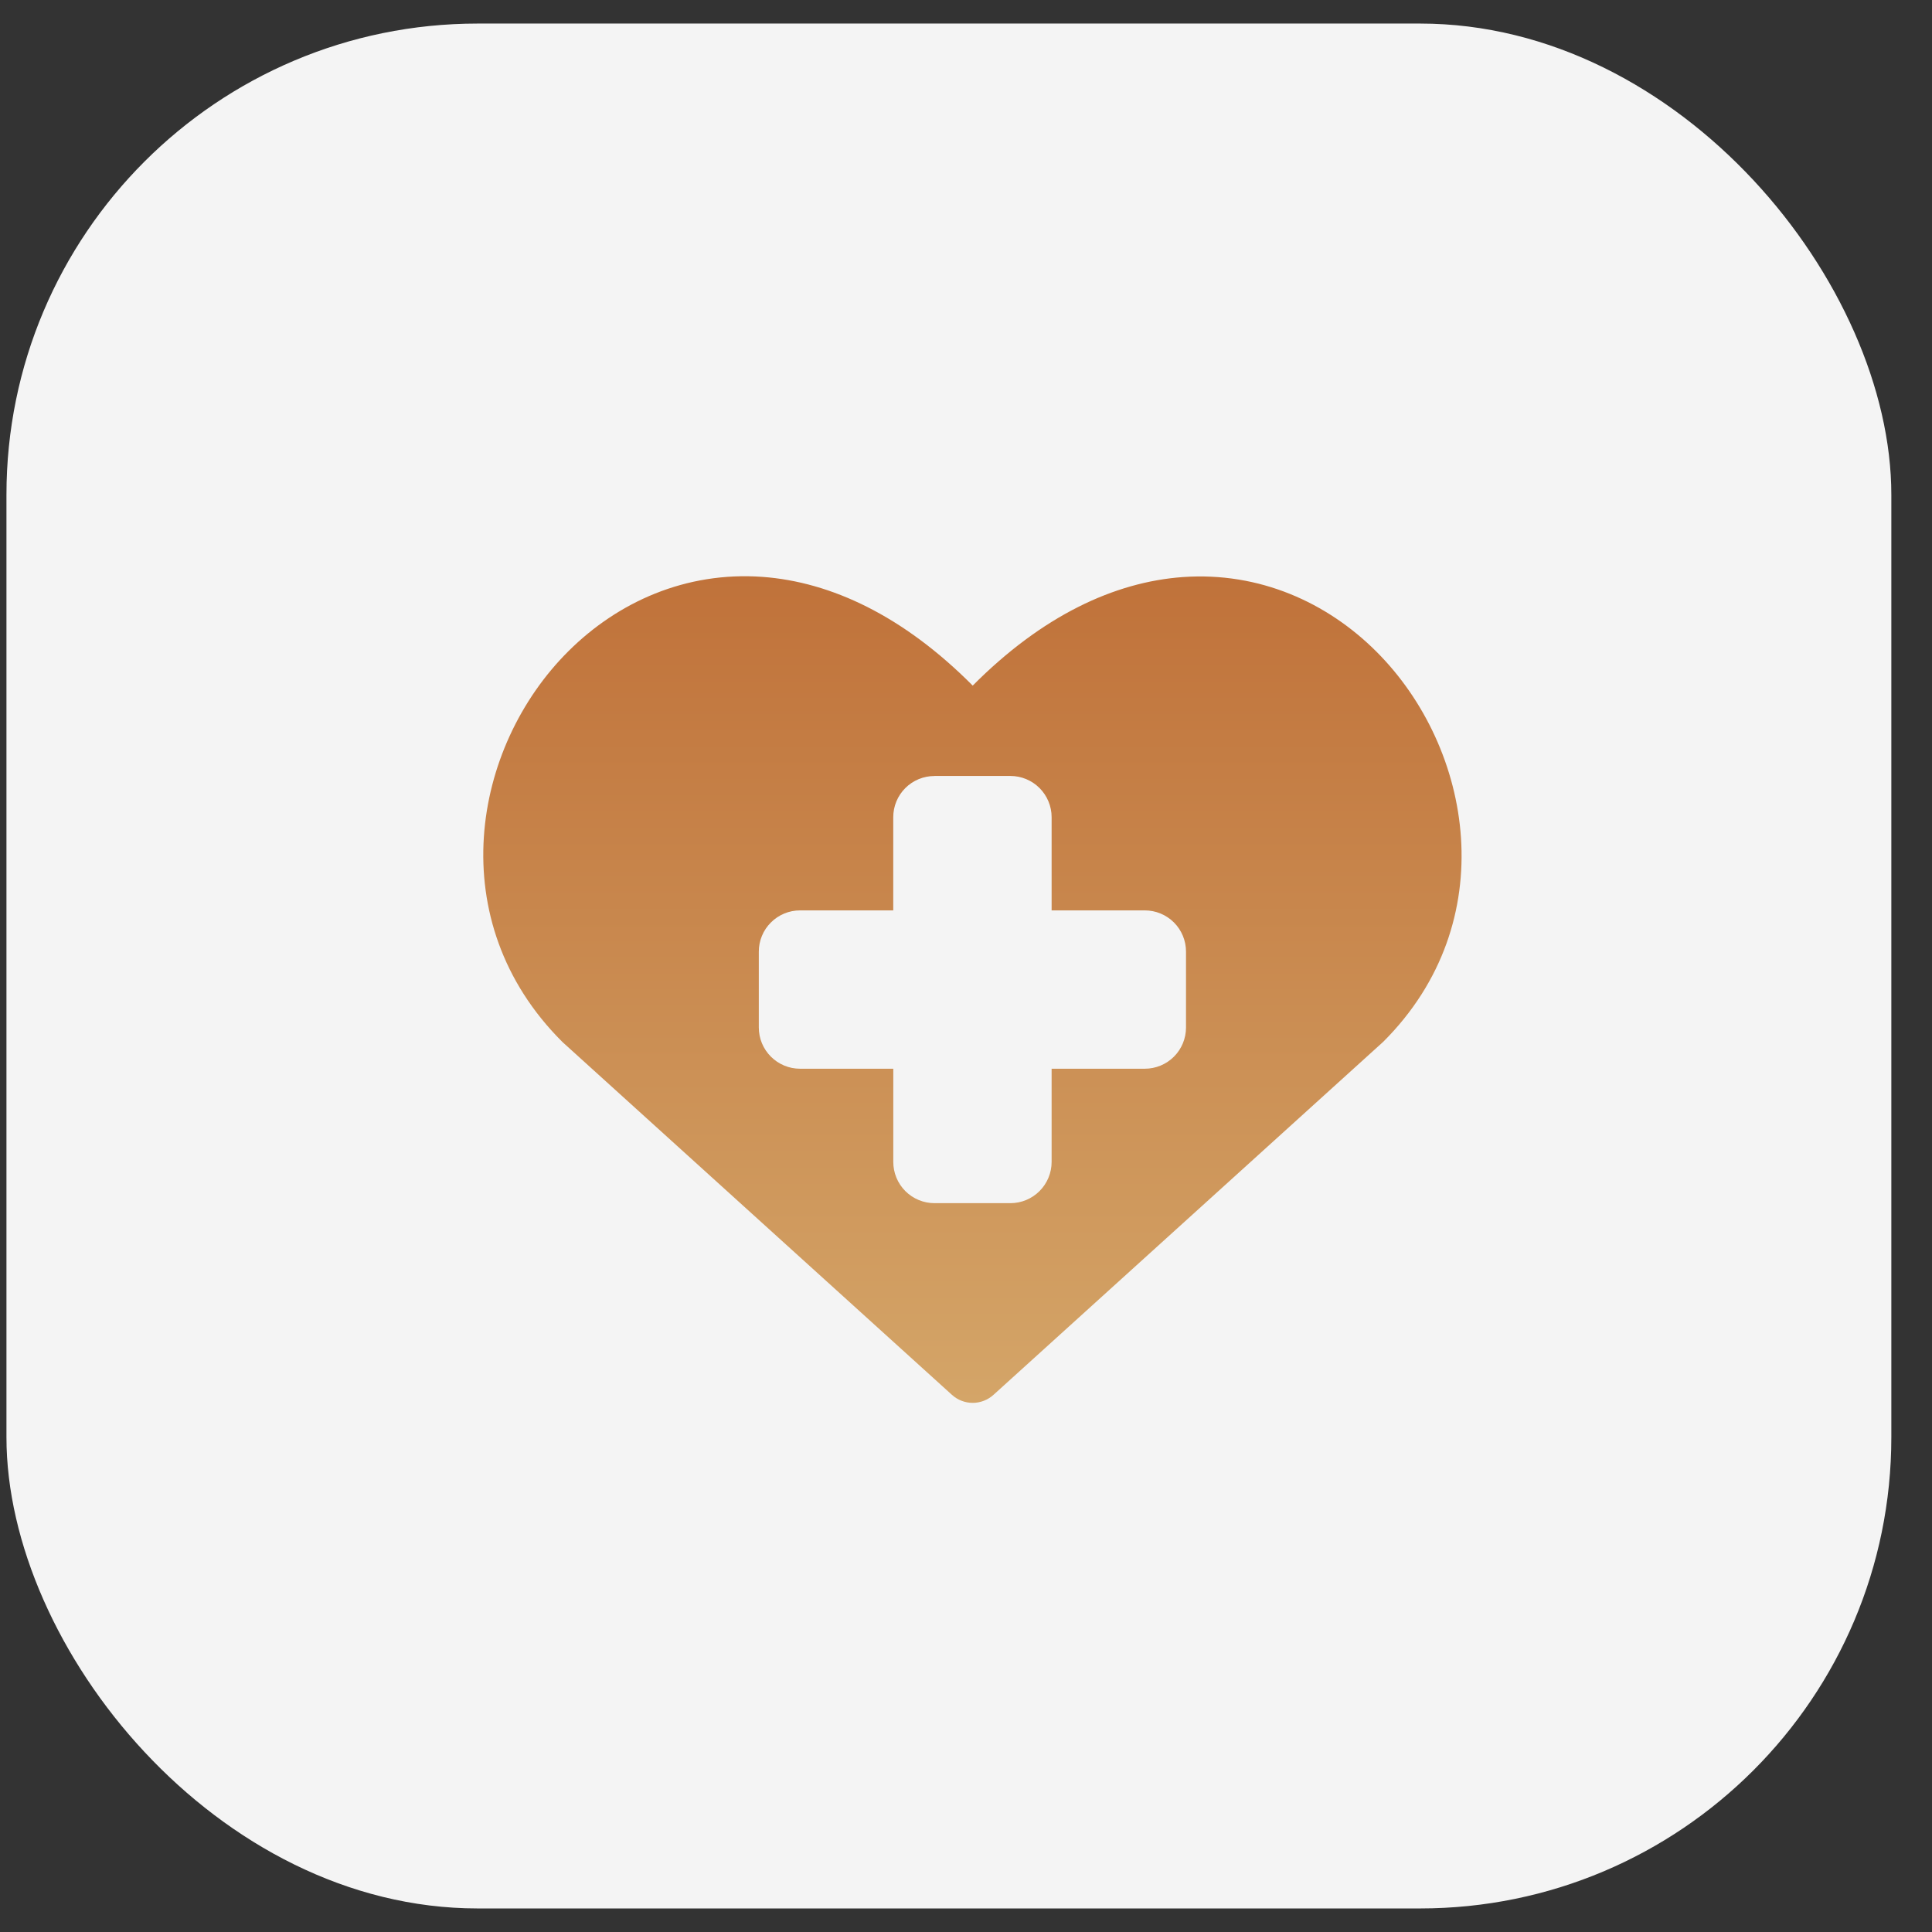
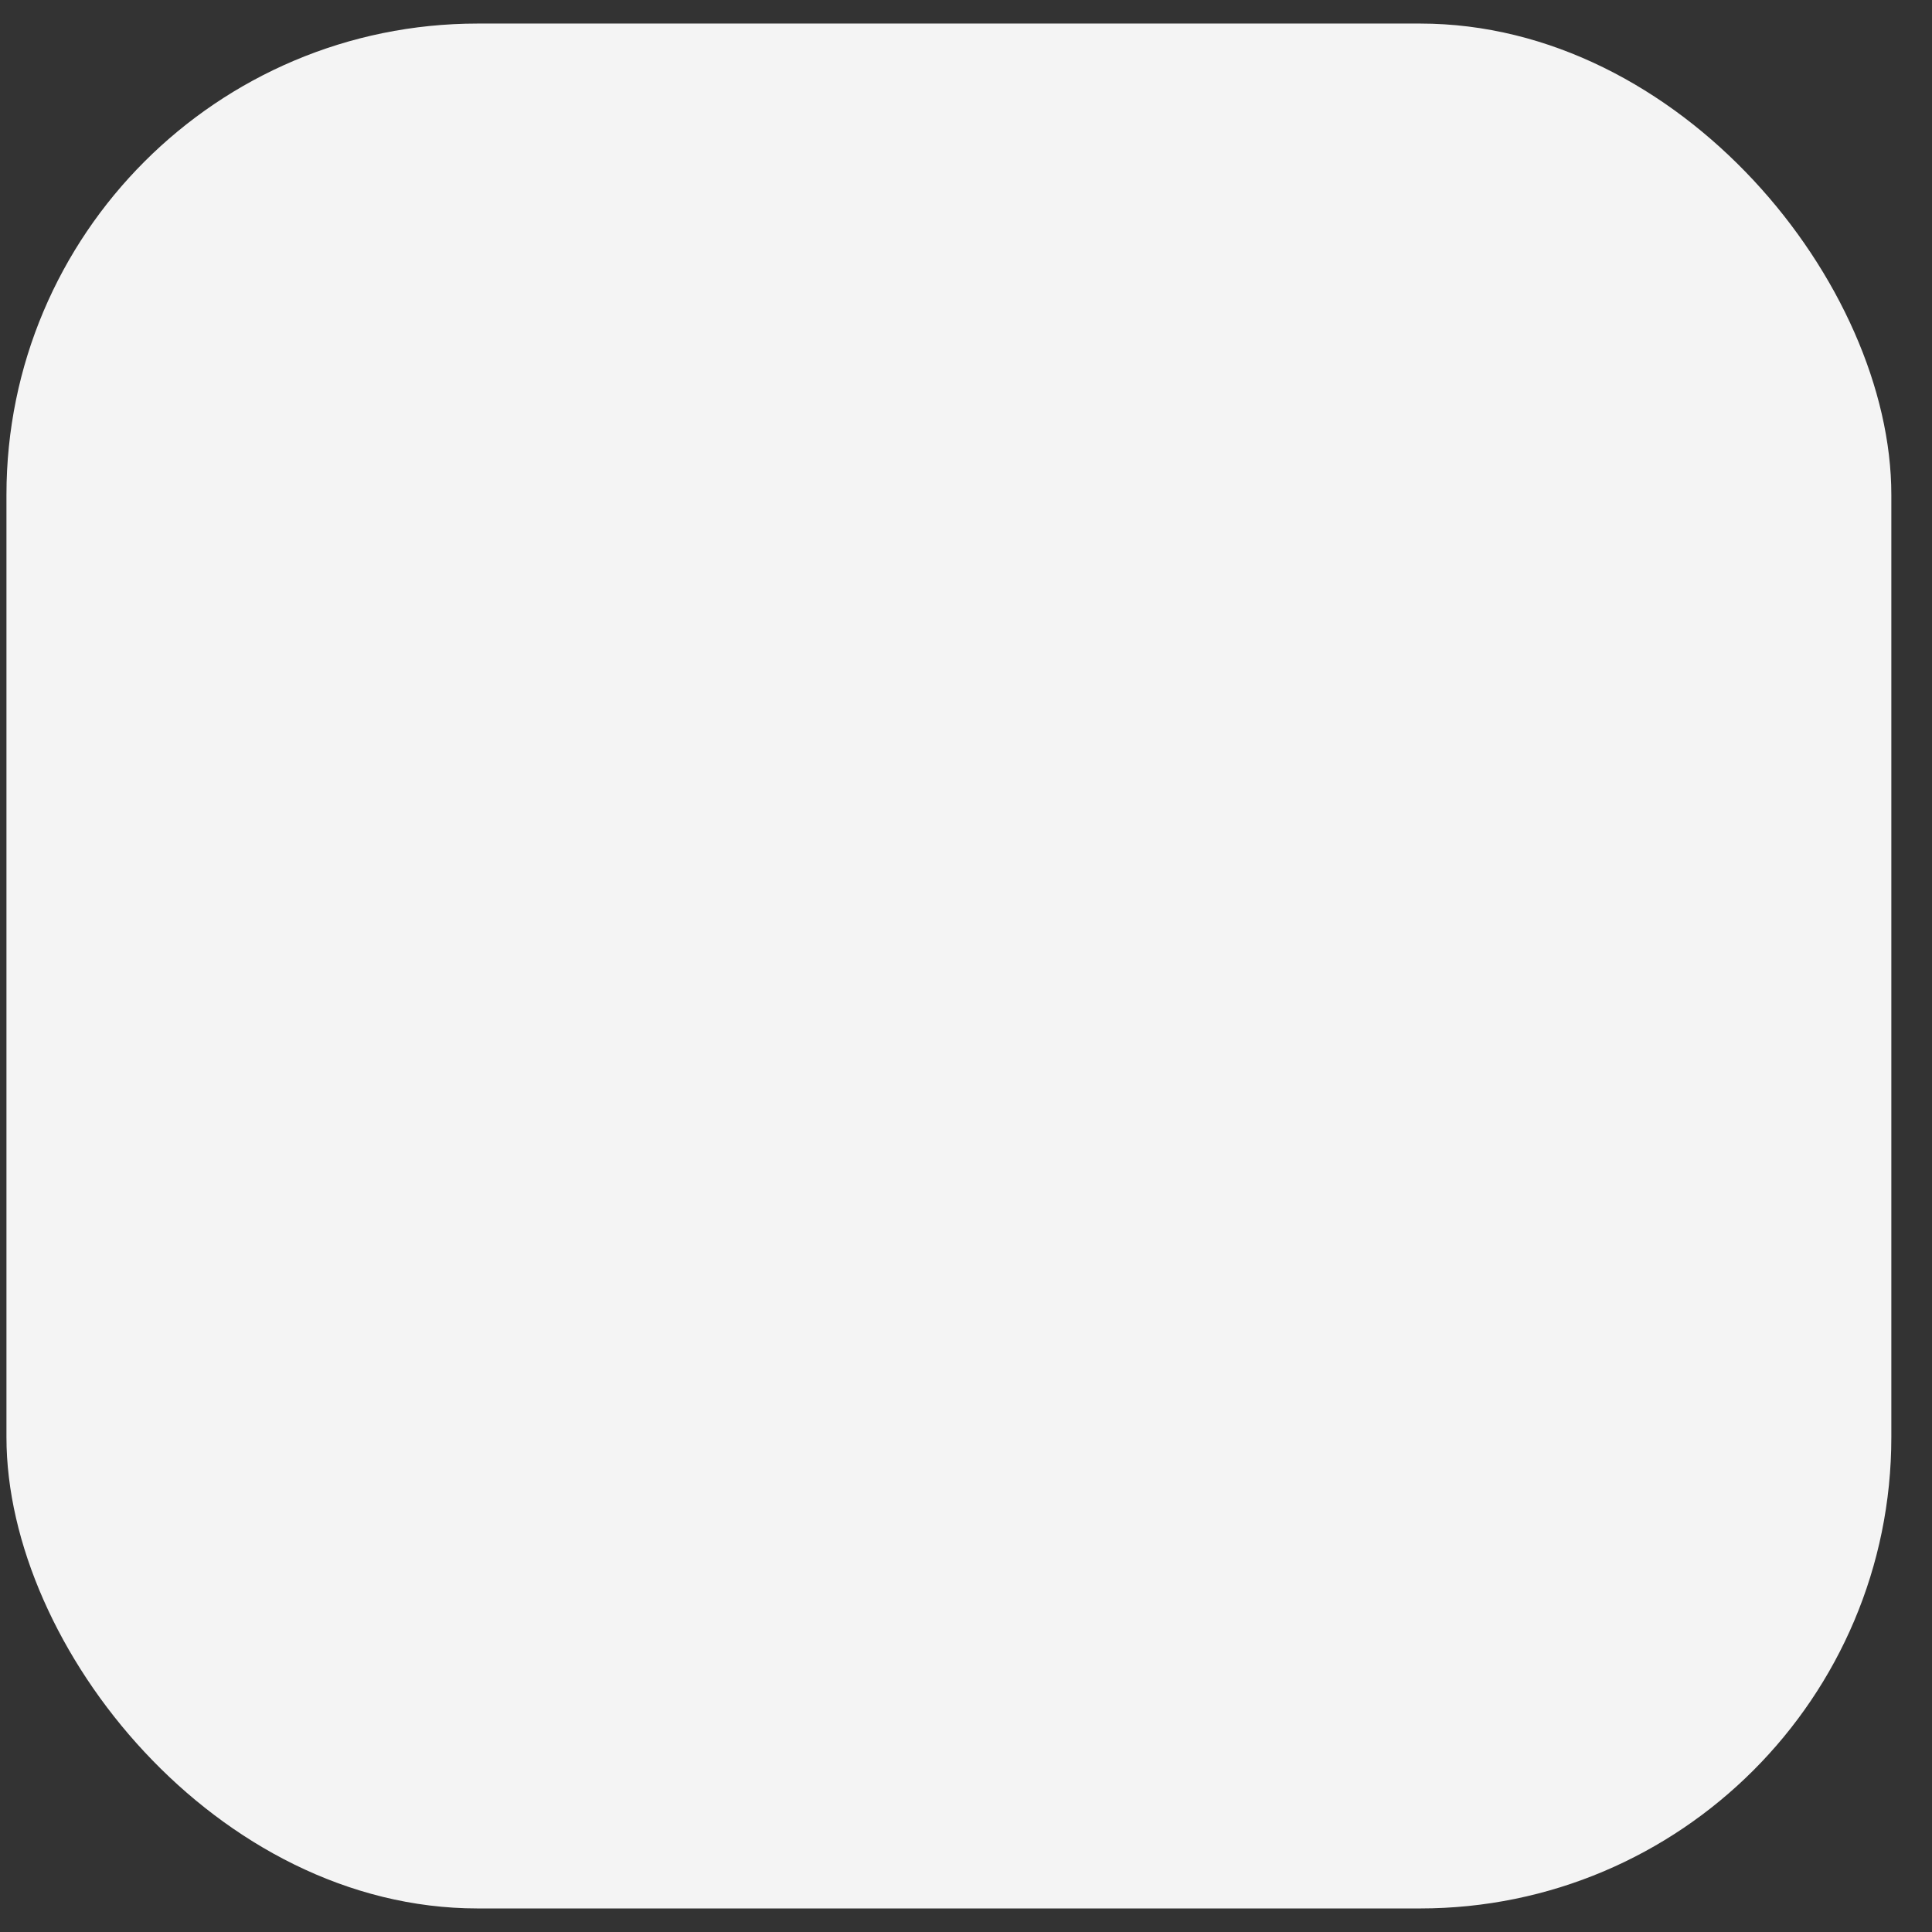
<svg xmlns="http://www.w3.org/2000/svg" width="41" height="41" viewBox="0 0 41 41" fill="none">
  <rect x="0" y="0" width="41" height="41" fill="#333333" stroke="none" />
  <rect x="0.137" y="0.5" width="40" height="40" rx="10" fill="#F4F4F4" />
  <g clip-path="url(#clip0_52_424)">
-     <path fill-rule="evenodd" clip-rule="evenodd" d="M20.643 14.55C19.172 13.071 17.639 12.349 16.178 12.242C14.552 12.125 13.112 12.777 12.068 13.814C10.009 15.858 9.374 19.552 11.926 22.103C11.933 22.111 11.941 22.118 11.949 22.125L20.202 29.601C20.322 29.71 20.48 29.771 20.642 29.771C20.805 29.771 20.962 29.71 21.083 29.601L29.336 22.125C29.344 22.118 29.352 22.111 29.36 22.103C31.897 19.566 31.259 15.872 29.207 13.826C28.166 12.787 26.728 12.132 25.104 12.246C23.644 12.351 22.113 13.071 20.642 14.55H20.643ZM19.832 16.467H21.442C21.674 16.467 21.896 16.559 22.06 16.723C22.224 16.887 22.317 17.11 22.317 17.342V19.32H24.294C24.526 19.32 24.749 19.412 24.913 19.576C25.077 19.74 25.169 19.963 25.169 20.195V21.805C25.169 22.037 25.077 22.26 24.913 22.424C24.749 22.588 24.526 22.68 24.294 22.68H22.317V24.658C22.317 24.89 22.224 25.113 22.06 25.277C21.896 25.441 21.674 25.533 21.442 25.533H19.832C19.6 25.533 19.377 25.441 19.213 25.277C19.049 25.113 18.957 24.89 18.957 24.658V22.68H16.978C16.746 22.68 16.524 22.588 16.36 22.424C16.195 22.26 16.103 22.037 16.103 21.805V20.195C16.103 19.963 16.195 19.74 16.36 19.576C16.524 19.412 16.746 19.32 16.978 19.32H18.956V17.343C18.956 17.11 19.048 16.888 19.212 16.724C19.376 16.56 19.599 16.468 19.831 16.468L19.832 16.467Z" fill="url(#paint0_linear_52_424)" />
-   </g>
+     </g>
  <defs>
    <linearGradient id="paint0_linear_52_424" x1="20.636" y1="12.229" x2="20.636" y2="29.771" gradientUnits="userSpaceOnUse">
      <stop stop-color="#C0723A" />
      <stop offset="1" stop-color="#D4A568" />
    </linearGradient>
    <clipPath id="clip0_52_424">
-       <rect width="21" height="21" fill="white" transform="translate(10.137 10.5)" />
-     </clipPath>
+       </clipPath>
  </defs>
</svg>